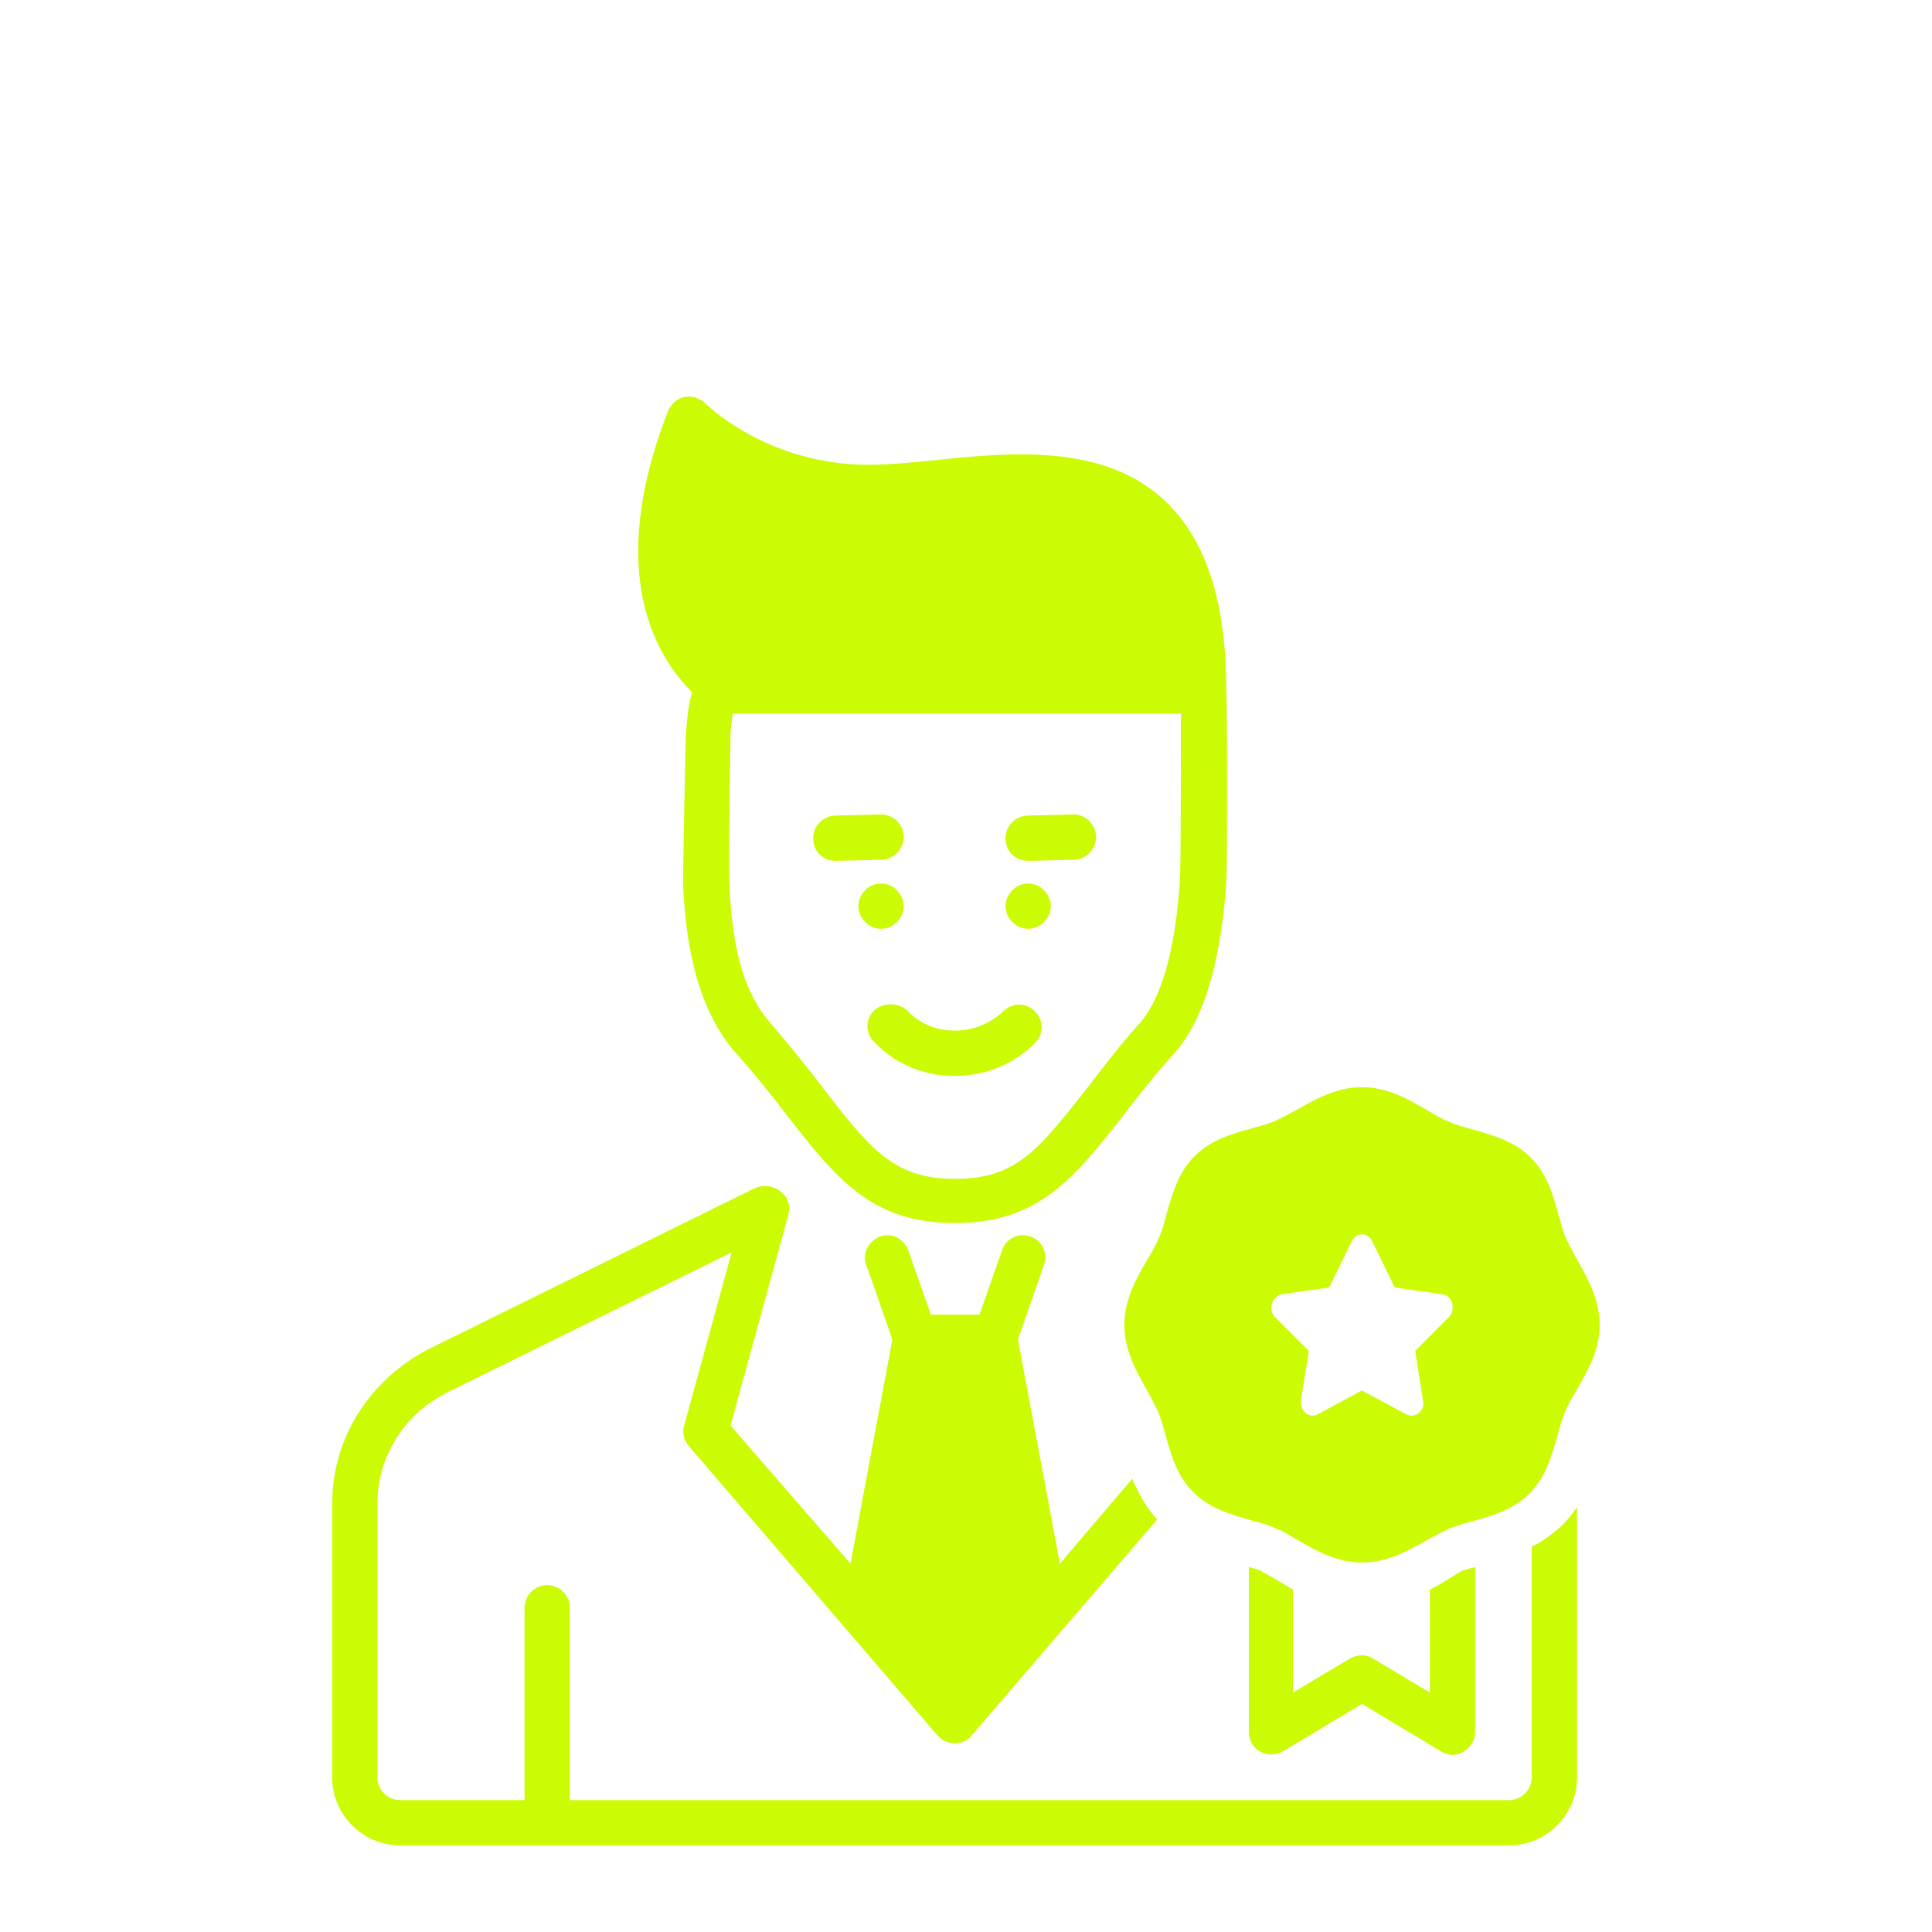
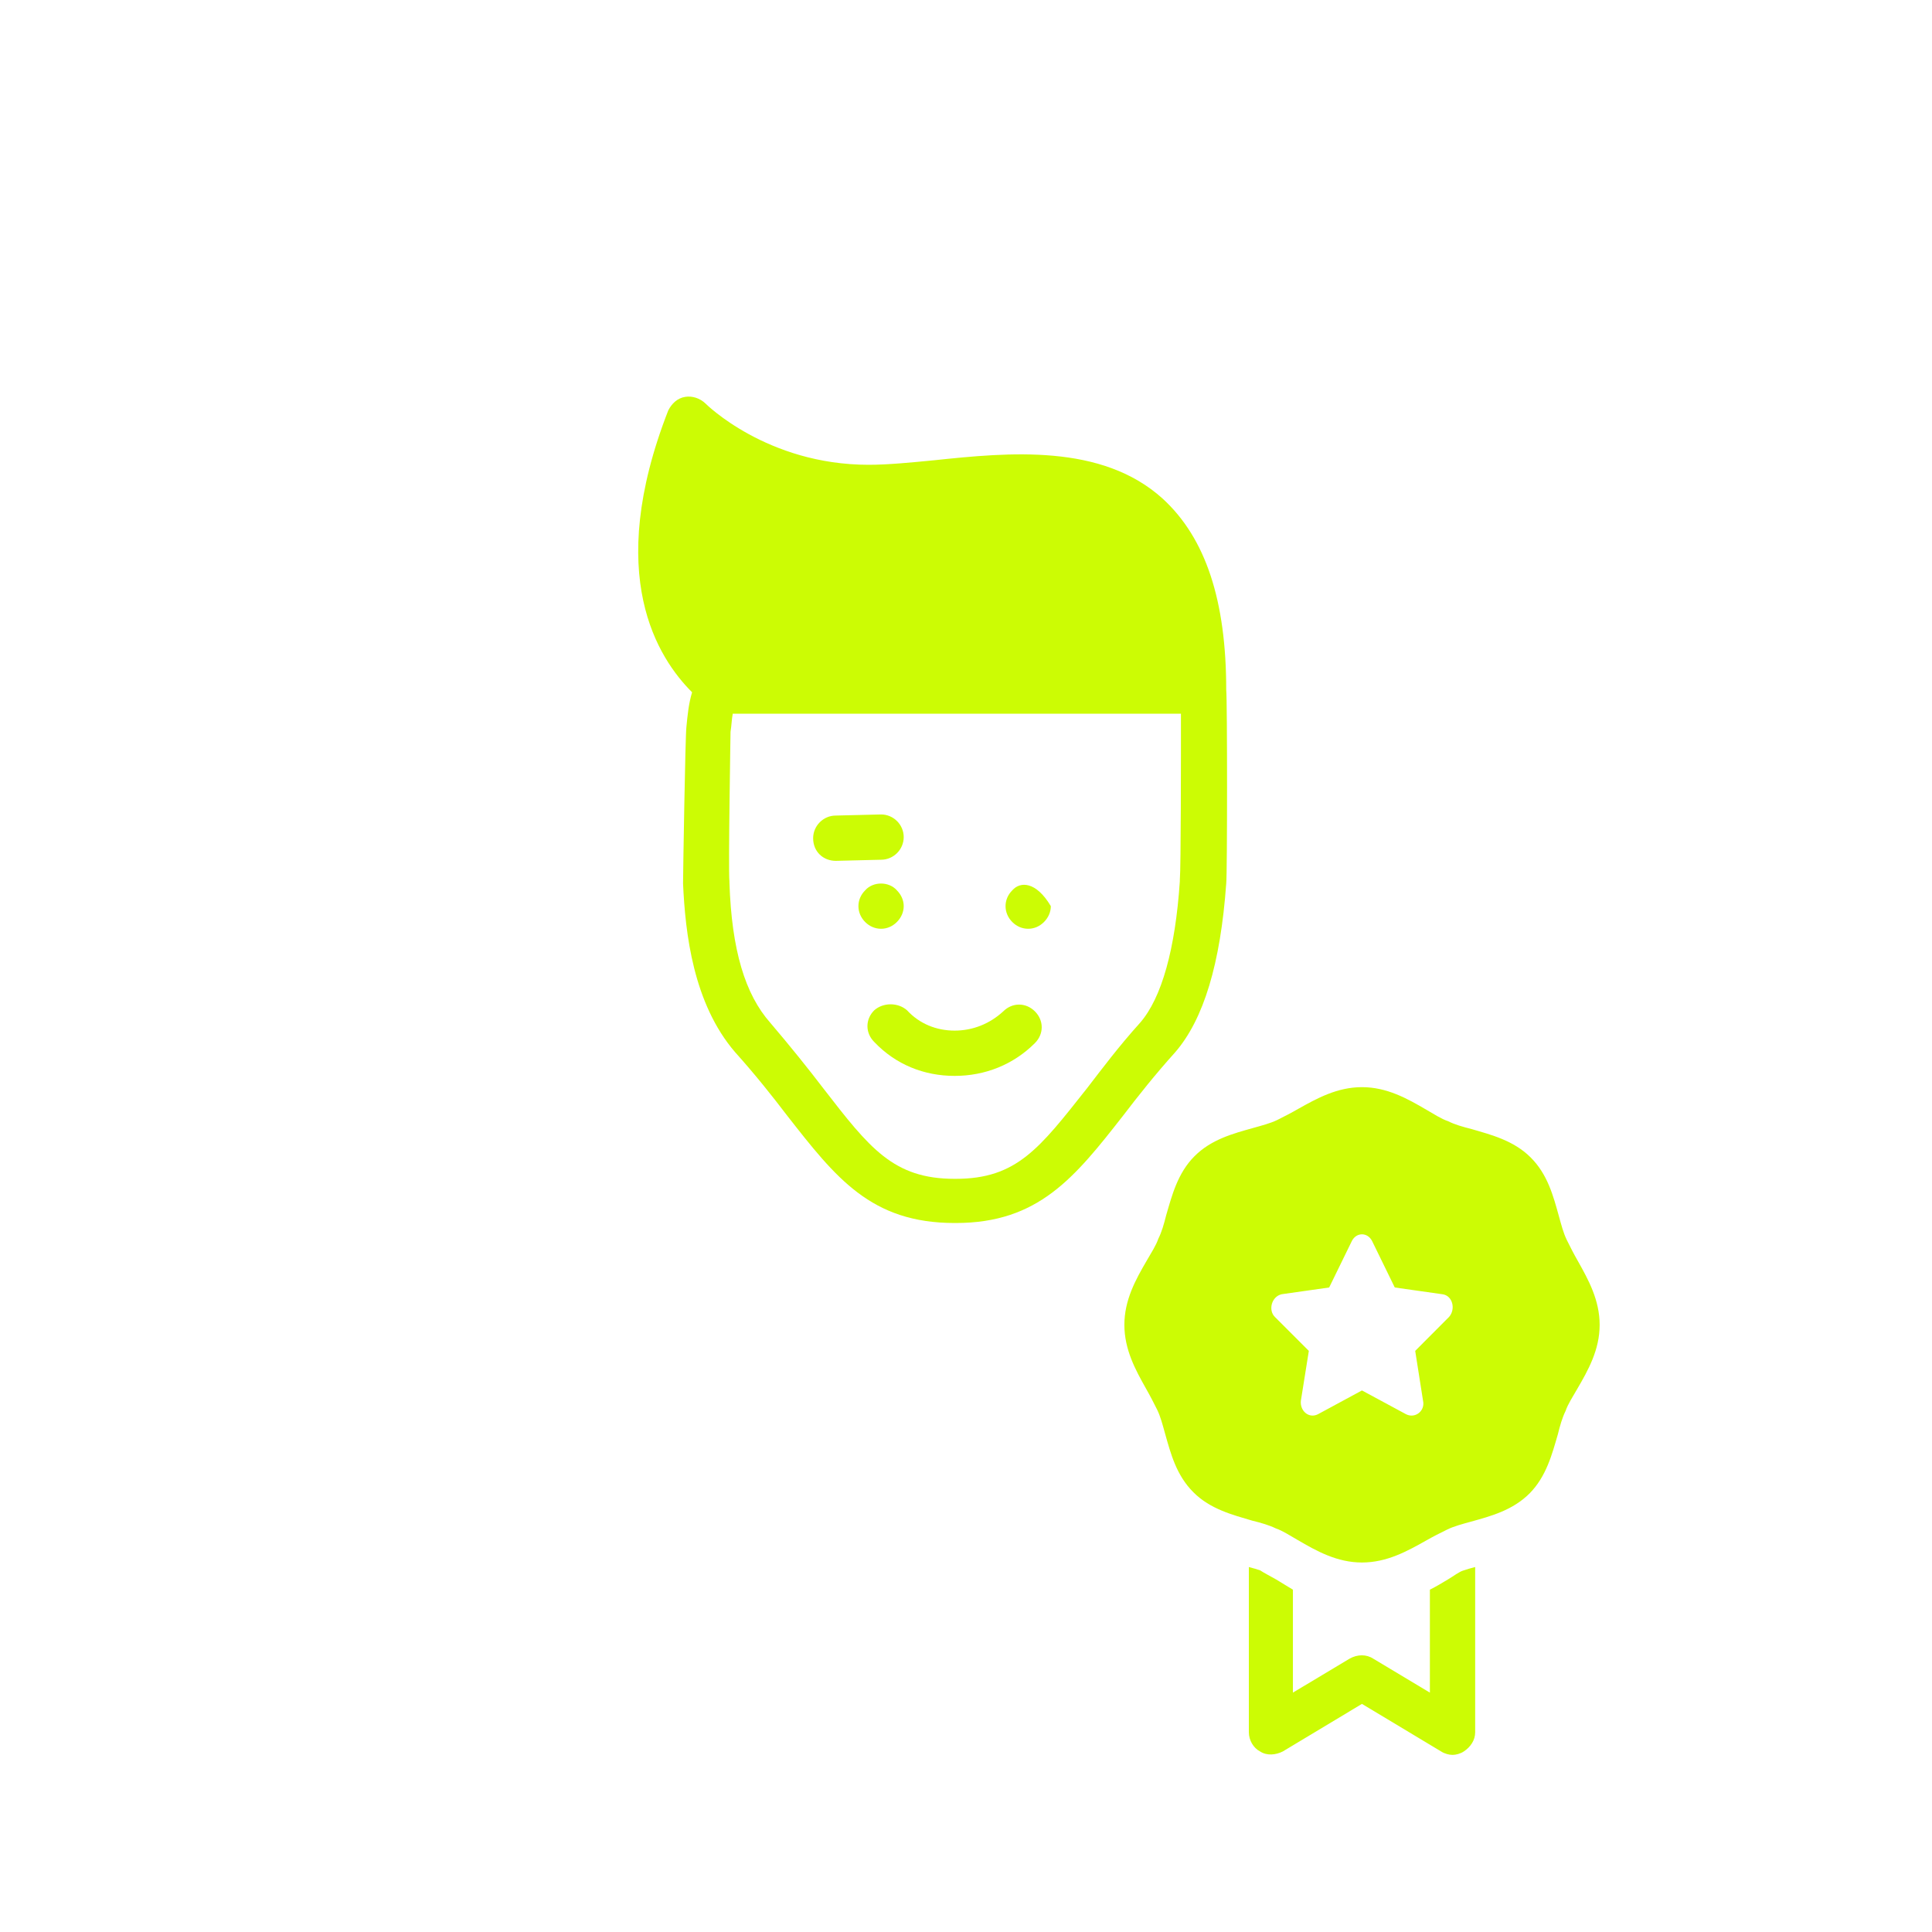
<svg xmlns="http://www.w3.org/2000/svg" width="100" viewBox="0 0 75 75" height="100" preserveAspectRatio="xMidYMid meet">
  <defs>
    <clipPath id="9c755474f9">
      <path d="M 12.875 46 L 62 46 L 62 71.613 L 12.875 71.613 Z M 12.875 46 " clip-rule="nonzero" />
    </clipPath>
    <clipPath id="2a9c64fc07">
      <path d="M 24 15.363 L 48 15.363 L 48 48 L 24 48 Z M 24 15.363 " clip-rule="nonzero" />
    </clipPath>
    <clipPath id="c5706344ad">
      <path d="M 43 42 L 62.375 42 L 62.375 61 L 43 61 Z M 43 42 " clip-rule="nonzero" />
    </clipPath>
  </defs>
-   <path fill="#ccfc04" d="M 39.914 33.418 L 41.668 33.375 C 42.152 33.375 42.547 32.98 42.547 32.496 C 42.547 32.012 42.152 31.617 41.668 31.617 L 39.914 31.66 C 39.43 31.66 39.035 32.059 39.035 32.539 C 39.035 33.066 39.43 33.418 39.914 33.418 Z M 39.914 33.418 " fill-opacity="1" fill-rule="nonzero" />
  <path fill="#ccfc04" d="M 32.445 33.418 L 34.203 33.375 C 34.684 33.375 35.082 32.98 35.082 32.496 C 35.082 32.012 34.684 31.617 34.203 31.617 L 32.445 31.66 C 31.961 31.66 31.566 32.059 31.566 32.539 C 31.566 33.066 31.961 33.418 32.445 33.418 Z M 32.445 33.418 " fill-opacity="1" fill-rule="nonzero" />
  <path fill="#ccfc04" d="M 33.938 39.219 C 33.586 39.57 33.586 40.098 33.938 40.449 C 34.773 41.328 35.871 41.766 37.059 41.766 C 38.242 41.766 39.34 41.328 40.176 40.492 C 40.527 40.141 40.527 39.613 40.176 39.262 C 39.824 38.91 39.297 38.91 38.945 39.262 C 38.418 39.746 37.762 40.008 37.059 40.008 C 36.355 40.008 35.695 39.746 35.211 39.219 C 34.859 38.91 34.289 38.91 33.938 39.219 Z M 33.938 39.219 " fill-opacity="1" fill-rule="nonzero" />
  <path fill="#ccfc04" d="M 34.816 35.793 C 34.992 35.617 35.082 35.395 35.082 35.176 C 35.082 34.957 34.992 34.738 34.816 34.562 C 34.508 34.211 33.895 34.211 33.586 34.562 C 33.41 34.738 33.324 34.957 33.324 35.176 C 33.324 35.395 33.41 35.617 33.586 35.793 C 33.762 35.969 33.98 36.055 34.203 36.055 C 34.422 36.055 34.641 35.969 34.816 35.793 Z M 34.816 35.793 " fill-opacity="1" fill-rule="nonzero" />
-   <path fill="#ccfc04" d="M 39.297 34.562 C 39.121 34.738 39.035 34.957 39.035 35.176 C 39.035 35.395 39.121 35.617 39.297 35.793 C 39.473 35.969 39.691 36.055 39.914 36.055 C 40.133 36.055 40.352 35.969 40.527 35.793 C 40.703 35.617 40.793 35.395 40.793 35.176 C 40.793 34.957 40.703 34.738 40.527 34.562 C 40.219 34.211 39.605 34.211 39.297 34.562 Z M 39.297 34.562 " fill-opacity="1" fill-rule="nonzero" />
+   <path fill="#ccfc04" d="M 39.297 34.562 C 39.121 34.738 39.035 34.957 39.035 35.176 C 39.035 35.395 39.121 35.617 39.297 35.793 C 39.473 35.969 39.691 36.055 39.914 36.055 C 40.133 36.055 40.352 35.969 40.527 35.793 C 40.703 35.617 40.793 35.395 40.793 35.176 C 40.219 34.211 39.605 34.211 39.297 34.562 Z M 39.297 34.562 " fill-opacity="1" fill-rule="nonzero" />
  <g clip-path="url(#9c755474f9)">
-     <path fill="#ccfc04" d="M 59.461 60.039 L 59.461 69 C 59.461 69.484 59.066 69.879 58.582 69.879 L 22.121 69.879 L 22.121 62.414 C 22.121 61.93 21.727 61.535 21.242 61.535 C 20.758 61.535 20.363 61.93 20.363 62.414 L 20.363 69.879 L 15.531 69.879 C 15.047 69.879 14.652 69.484 14.652 69 L 14.652 58.371 C 14.652 56.527 15.707 54.855 17.422 54.023 L 28.402 48.617 L 26.559 55.34 C 26.469 55.602 26.559 55.91 26.734 56.129 L 36.398 67.375 C 36.75 67.773 37.41 67.773 37.715 67.375 L 44.922 58.984 C 44.48 58.504 44.176 57.93 43.953 57.406 L 41.145 60.699 L 39.516 52 L 40.527 49.102 C 40.703 48.664 40.441 48.137 40 48.004 C 39.562 47.828 39.035 48.09 38.902 48.531 L 38.023 51.035 L 36.137 51.035 L 35.258 48.531 C 35.082 48.09 34.598 47.828 34.156 48.004 C 33.719 48.18 33.457 48.664 33.629 49.102 L 34.641 52 L 33.016 60.699 L 28.359 55.34 L 30.602 47.168 C 30.688 46.816 30.602 46.465 30.293 46.246 C 30.027 46.027 29.633 45.984 29.324 46.113 L 16.586 52.398 C 14.348 53.582 12.895 55.824 12.895 58.371 L 12.895 69 C 12.895 70.453 14.082 71.637 15.531 71.637 L 58.582 71.637 C 60.031 71.637 61.219 70.453 61.219 69 L 61.219 58.504 C 61.043 58.766 60.867 58.984 60.648 59.207 C 60.254 59.559 59.855 59.863 59.461 60.039 Z M 59.461 60.039 " fill-opacity="1" fill-rule="nonzero" />
-   </g>
+     </g>
  <path fill="#ccfc04" d="M 49.535 61.312 C 49.312 61.184 49.051 61.051 48.918 60.961 C 48.785 60.918 48.656 60.875 48.48 60.832 L 48.48 67.246 C 48.48 67.551 48.656 67.859 48.918 67.992 C 49.184 68.168 49.535 68.125 49.797 67.992 L 52.871 66.145 L 55.945 67.992 C 56.078 68.078 56.254 68.125 56.387 68.125 C 56.52 68.125 56.695 68.078 56.824 67.992 C 57.09 67.816 57.266 67.551 57.266 67.246 L 57.266 60.832 C 57.09 60.875 56.957 60.918 56.824 60.961 C 56.648 61.008 56.43 61.184 56.211 61.312 C 55.992 61.445 55.77 61.578 55.508 61.711 L 55.508 65.707 L 53.312 64.391 C 53.047 64.215 52.695 64.215 52.387 64.391 L 50.191 65.707 L 50.191 61.711 C 49.973 61.578 49.754 61.445 49.535 61.312 Z M 49.535 61.312 " fill-opacity="1" fill-rule="nonzero" />
  <g clip-path="url(#2a9c64fc07)">
    <path fill="#ccfc04" d="M 26.645 28.234 C 26.602 28.586 26.516 33.945 26.516 34.297 C 26.602 36.23 26.91 38.953 28.535 40.844 C 29.324 41.723 29.984 42.555 30.555 43.305 C 32.445 45.719 33.805 47.477 37.059 47.477 L 37.102 47.477 C 40.309 47.477 41.715 45.719 43.602 43.305 C 44.176 42.555 44.832 41.723 45.625 40.844 C 46.723 39.57 47.379 37.418 47.602 34.297 C 47.645 33.902 47.645 27.18 47.602 26.785 C 47.602 23.316 46.809 20.898 45.141 19.363 C 42.77 17.211 39.164 17.562 36.266 17.867 C 35.344 17.957 34.465 18.043 33.719 18.043 C 29.766 18.043 27.395 15.672 27.395 15.672 C 27.172 15.453 26.867 15.363 26.602 15.406 C 26.293 15.453 26.074 15.672 25.941 15.934 C 23.438 22.348 25.547 25.555 26.867 26.875 C 26.734 27.312 26.691 27.754 26.645 28.234 Z M 28.359 28.41 C 28.402 28.148 28.402 27.93 28.445 27.707 L 45.844 27.707 C 45.844 29.465 45.844 33.641 45.801 34.164 C 45.801 34.164 45.801 34.211 45.801 34.211 C 45.625 36.844 45.098 38.734 44.262 39.699 C 43.426 40.625 42.77 41.504 42.195 42.25 C 40.352 44.578 39.473 45.762 37.102 45.762 L 37.059 45.762 C 34.684 45.762 33.762 44.578 31.961 42.25 C 31.391 41.504 30.688 40.625 29.898 39.699 C 28.93 38.602 28.402 36.891 28.316 34.254 C 28.316 34.254 28.316 34.254 28.316 34.211 C 28.27 33.727 28.359 28.453 28.359 28.41 Z M 28.359 28.41 " fill-opacity="1" fill-rule="nonzero" />
  </g>
  <g clip-path="url(#c5706344ad)">
    <path fill="#ccfc04" d="M 61.262 48.969 C 61.086 48.664 60.953 48.398 60.824 48.137 C 60.691 47.871 60.602 47.52 60.516 47.211 C 60.297 46.422 60.078 45.586 59.418 44.93 C 58.758 44.27 57.879 44.051 57.133 43.832 C 56.781 43.742 56.473 43.656 56.211 43.523 C 55.945 43.434 55.684 43.258 55.375 43.082 C 54.629 42.645 53.84 42.203 52.871 42.203 C 51.906 42.203 51.113 42.645 50.41 43.039 C 50.105 43.215 49.84 43.348 49.578 43.48 C 49.312 43.609 48.961 43.699 48.656 43.785 C 47.863 44.008 47.027 44.227 46.371 44.883 C 45.711 45.543 45.492 46.422 45.273 47.168 C 45.184 47.52 45.098 47.828 44.965 48.09 C 44.875 48.355 44.699 48.617 44.523 48.926 C 44.086 49.672 43.648 50.465 43.648 51.43 C 43.648 52.398 44.086 53.188 44.48 53.891 C 44.656 54.199 44.789 54.461 44.922 54.727 C 45.051 54.988 45.141 55.34 45.227 55.648 C 45.449 56.438 45.668 57.273 46.328 57.93 C 46.984 58.59 47.863 58.809 48.609 59.031 C 48.961 59.117 49.27 59.207 49.535 59.336 C 49.797 59.426 50.059 59.602 50.367 59.777 C 51.113 60.215 51.906 60.656 52.871 60.656 C 53.84 60.656 54.629 60.215 55.332 59.82 C 55.641 59.645 55.902 59.512 56.168 59.383 C 56.43 59.25 56.781 59.16 57.09 59.074 C 57.879 58.855 58.715 58.633 59.375 57.977 C 60.031 57.316 60.254 56.438 60.473 55.691 C 60.559 55.34 60.648 55.031 60.777 54.77 C 60.867 54.504 61.043 54.242 61.219 53.934 C 61.656 53.188 62.098 52.398 62.098 51.43 C 62.098 50.465 61.656 49.672 61.262 48.969 Z M 56.254 51.121 L 54.938 52.441 L 55.242 54.375 C 55.332 54.77 54.938 55.078 54.586 54.902 L 52.871 53.977 L 51.16 54.902 C 50.809 55.078 50.457 54.77 50.5 54.375 L 50.809 52.441 L 49.488 51.121 C 49.227 50.859 49.359 50.332 49.754 50.242 L 51.598 49.98 L 52.477 48.18 C 52.652 47.828 53.09 47.828 53.266 48.18 L 54.145 49.98 L 55.992 50.242 C 56.387 50.289 56.52 50.816 56.254 51.121 Z M 56.254 51.121 " fill-opacity="1" fill-rule="nonzero" />
  </g>
</svg>